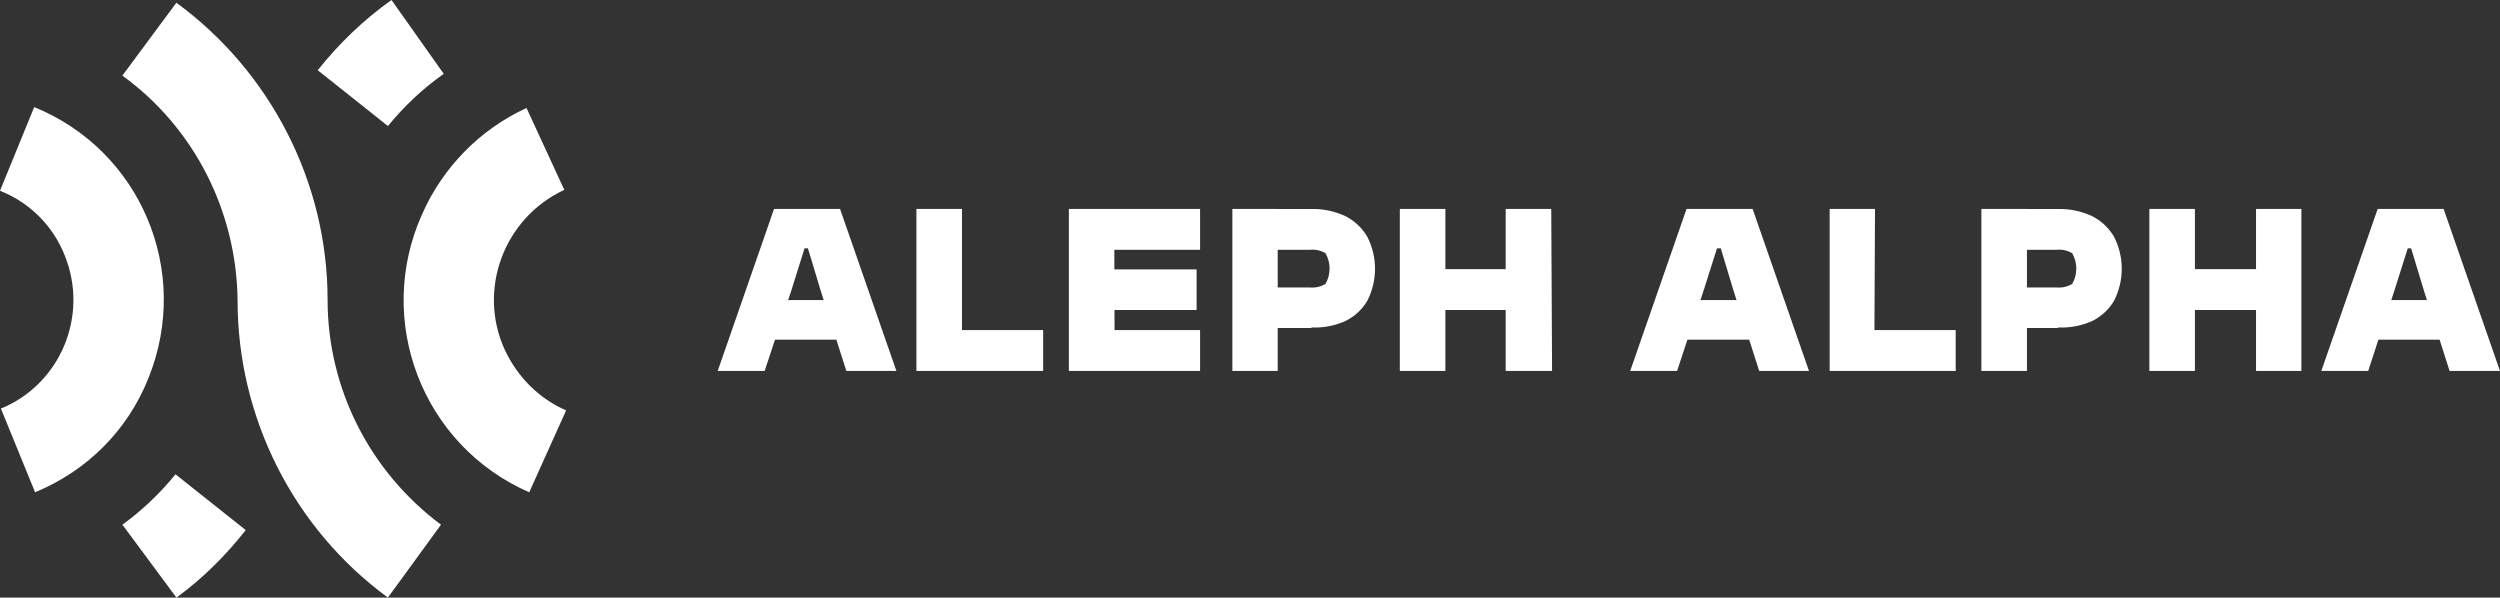
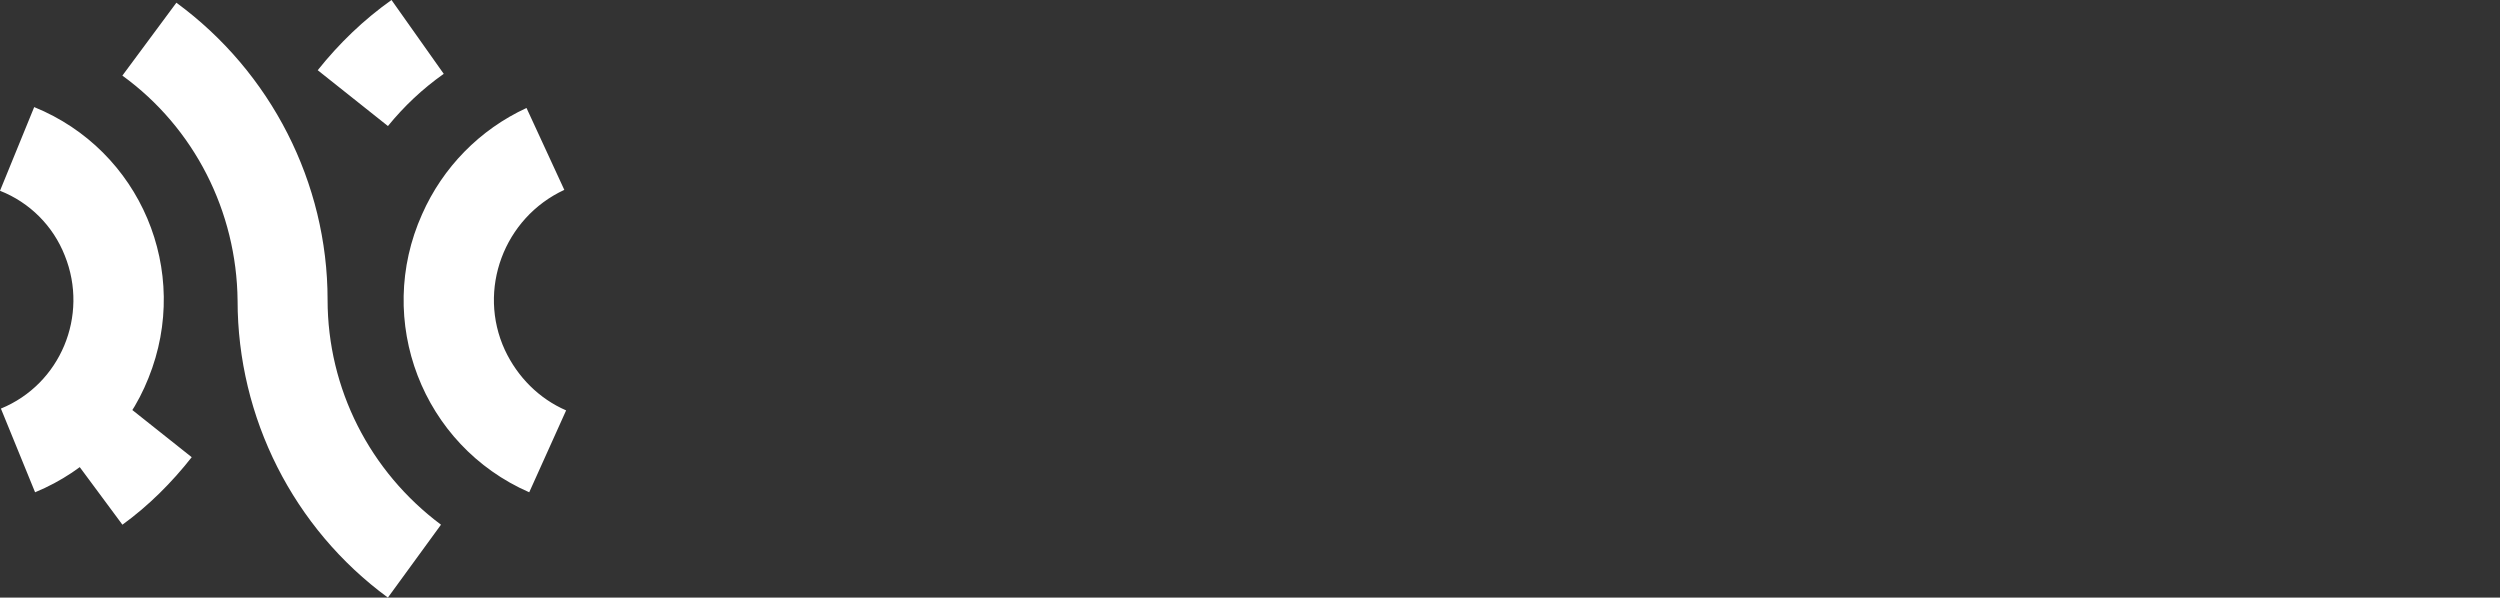
<svg xmlns="http://www.w3.org/2000/svg" id="Ebene_1" data-name="Ebene 1" viewBox="0 0 580 138.64">
  <rect x="0" y="0" width="580" height="138.64" fill="#333333" stroke="none" />
  <defs>
    <style>
      .cls-1 {
        fill: #fff;
      }
    </style>
  </defs>
-   <path class="cls-1" d="M117.14,81.22c-6.47-13.99-.21-30.69,13.78-37.17l-8.77-19c-10.86,5.01-19.42,13.78-24.22,24.64-11.07,24.64,0,53.66,24.85,64.52l8.56-19c-6.26-2.71-11.27-7.73-14.2-13.99h0ZM102.94,17.12L90.83,0c-6.47,4.59-12.11,10.02-17.12,16.29l16.29,12.95c3.76-4.59,7.93-8.56,12.95-12.11h0ZM76,69.53c0-27.14-13.15-52.83-35.08-68.9l-12.53,16.91c16.7,12.11,26.52,31.53,26.73,52.2,0,27.14,12.95,52.83,34.87,68.9l12.32-16.91c-16.5-12.32-26.31-31.53-26.31-52.2h0ZM28.4,121.73l12.53,16.91c6.06-4.38,11.48-9.81,16.08-15.66l-16.29-12.94c-3.55,4.38-7.73,8.35-12.32,11.69h0ZM7.93,24.85L0,44.26c6.89,2.71,12.32,8.14,15.03,15.03,5.64,13.99-1.04,29.86-14.82,35.5l7.93,19.42c12.11-5.01,21.51-14.41,26.31-26.52,10.02-24.85-1.88-52.83-26.52-62.85Z" />
-   <path class="cls-1" d="M477.5,76.09h-14.24v-9.4h13.84c1.27.13,2.55-.17,3.65-.81,1.27-2.21,1.27-4.93,0-7.14-1.11-.65-2.38-.92-3.65-.79h-13.84v-9.46h14.24c2.69-.06,5.37.5,7.81,1.63,2.13,1.06,3.9,2.71,5.12,4.76,2.42,4.7,2.42,10.25,0,14.95-1.21,2.03-2.99,3.65-5.12,4.68-2.46,1.09-5.12,1.59-7.81,1.46v.13ZM470.25,86.05h-10.57v-37.58h10.57v37.58ZM304.26,76.09h-14.24v-9.4h13.84c1.27.13,2.55-.17,3.65-.81,1.27-2.21,1.27-4.93,0-7.14-1.11-.65-2.38-.92-3.65-.79h-13.84v-9.46h14.24c2.69-.06,5.37.5,7.81,1.63,2.13,1.06,3.9,2.71,5.12,4.76,2.42,4.7,2.42,10.25,0,14.95-1.21,2.03-2.99,3.65-5.12,4.68-2.46,1.09-5.12,1.59-7.81,1.46v.13ZM296.43,86.05h-10.52v-37.58h10.52v37.58ZM549.43,86.05h-10.88l13.07-37.58h15.3l13.07,37.58h-11.69l-5.95-18.62-2.96-9.81h-.79l-3.11,9.81-6.06,18.62ZM572.48,78.81h-26.14v-9.19h26.14v9.19ZM509.22,86.05h-10.57v-37.58h10.57v37.58ZM528.82,71.92h-27.33v-9.48h27.33v9.48ZM533.92,86.05h-10.52v-37.58h10.52v37.58ZM434.84,86.05h-10.36v-37.58h10.52l-.17,37.58ZM453.72,86.05h-26.48v-9.48h26.48v9.48ZM389.09,86.05h-10.88l13.07-37.58h15.33l13.07,37.58h-11.55l-5.95-18.62-2.96-9.81h-.88l-3.11,9.81-6.14,18.62ZM412.14,78.81h-26.16v-9.19h26.14v9.19h.02ZM335.33,86.05h-10.57v-37.58h10.57v37.58ZM354.93,71.92h-27.33v-9.48h27.33v9.48ZM360.07,86.05h-10.75v-37.58h10.57l.19,37.58ZM258.61,86.05h-10.63v-37.58h10.52l.1,37.58ZM278.42,57.95h-27.48v-9.48h27.48v9.48ZM277.61,71.92h-26.66v-9.42h26.66v9.42ZM278.42,86.05h-27.48v-9.48h27.48v9.48ZM223.18,86.05h-10.57v-37.58h10.57v37.58ZM242.01,86.05h-26.48v-9.48h26.48v9.48ZM177.39,86.05h-10.88l13.07-37.58h15.31l13.07,37.58h-11.61l-5.95-18.62-2.96-9.81h-.79l-3.07,9.81-6.18,18.62ZM200.27,78.81h-26.14v-9.19h26.14v9.19Z" />
+   <path class="cls-1" d="M117.14,81.22c-6.47-13.99-.21-30.69,13.78-37.17l-8.77-19c-10.86,5.01-19.42,13.78-24.22,24.64-11.07,24.64,0,53.66,24.85,64.52l8.56-19c-6.26-2.71-11.27-7.73-14.2-13.99h0ZM102.94,17.12L90.83,0c-6.47,4.59-12.11,10.02-17.12,16.29l16.29,12.95c3.76-4.59,7.93-8.56,12.95-12.11h0ZM76,69.53c0-27.14-13.15-52.83-35.08-68.9l-12.53,16.91c16.7,12.11,26.52,31.53,26.73,52.2,0,27.14,12.95,52.83,34.87,68.9l12.32-16.91c-16.5-12.32-26.31-31.53-26.31-52.2h0ZM28.4,121.73c6.06-4.38,11.48-9.81,16.08-15.66l-16.29-12.94c-3.55,4.38-7.73,8.35-12.32,11.69h0ZM7.93,24.85L0,44.26c6.89,2.71,12.32,8.14,15.03,15.03,5.64,13.99-1.04,29.86-14.82,35.5l7.93,19.42c12.11-5.01,21.51-14.41,26.31-26.52,10.02-24.85-1.88-52.83-26.52-62.85Z" />
</svg>